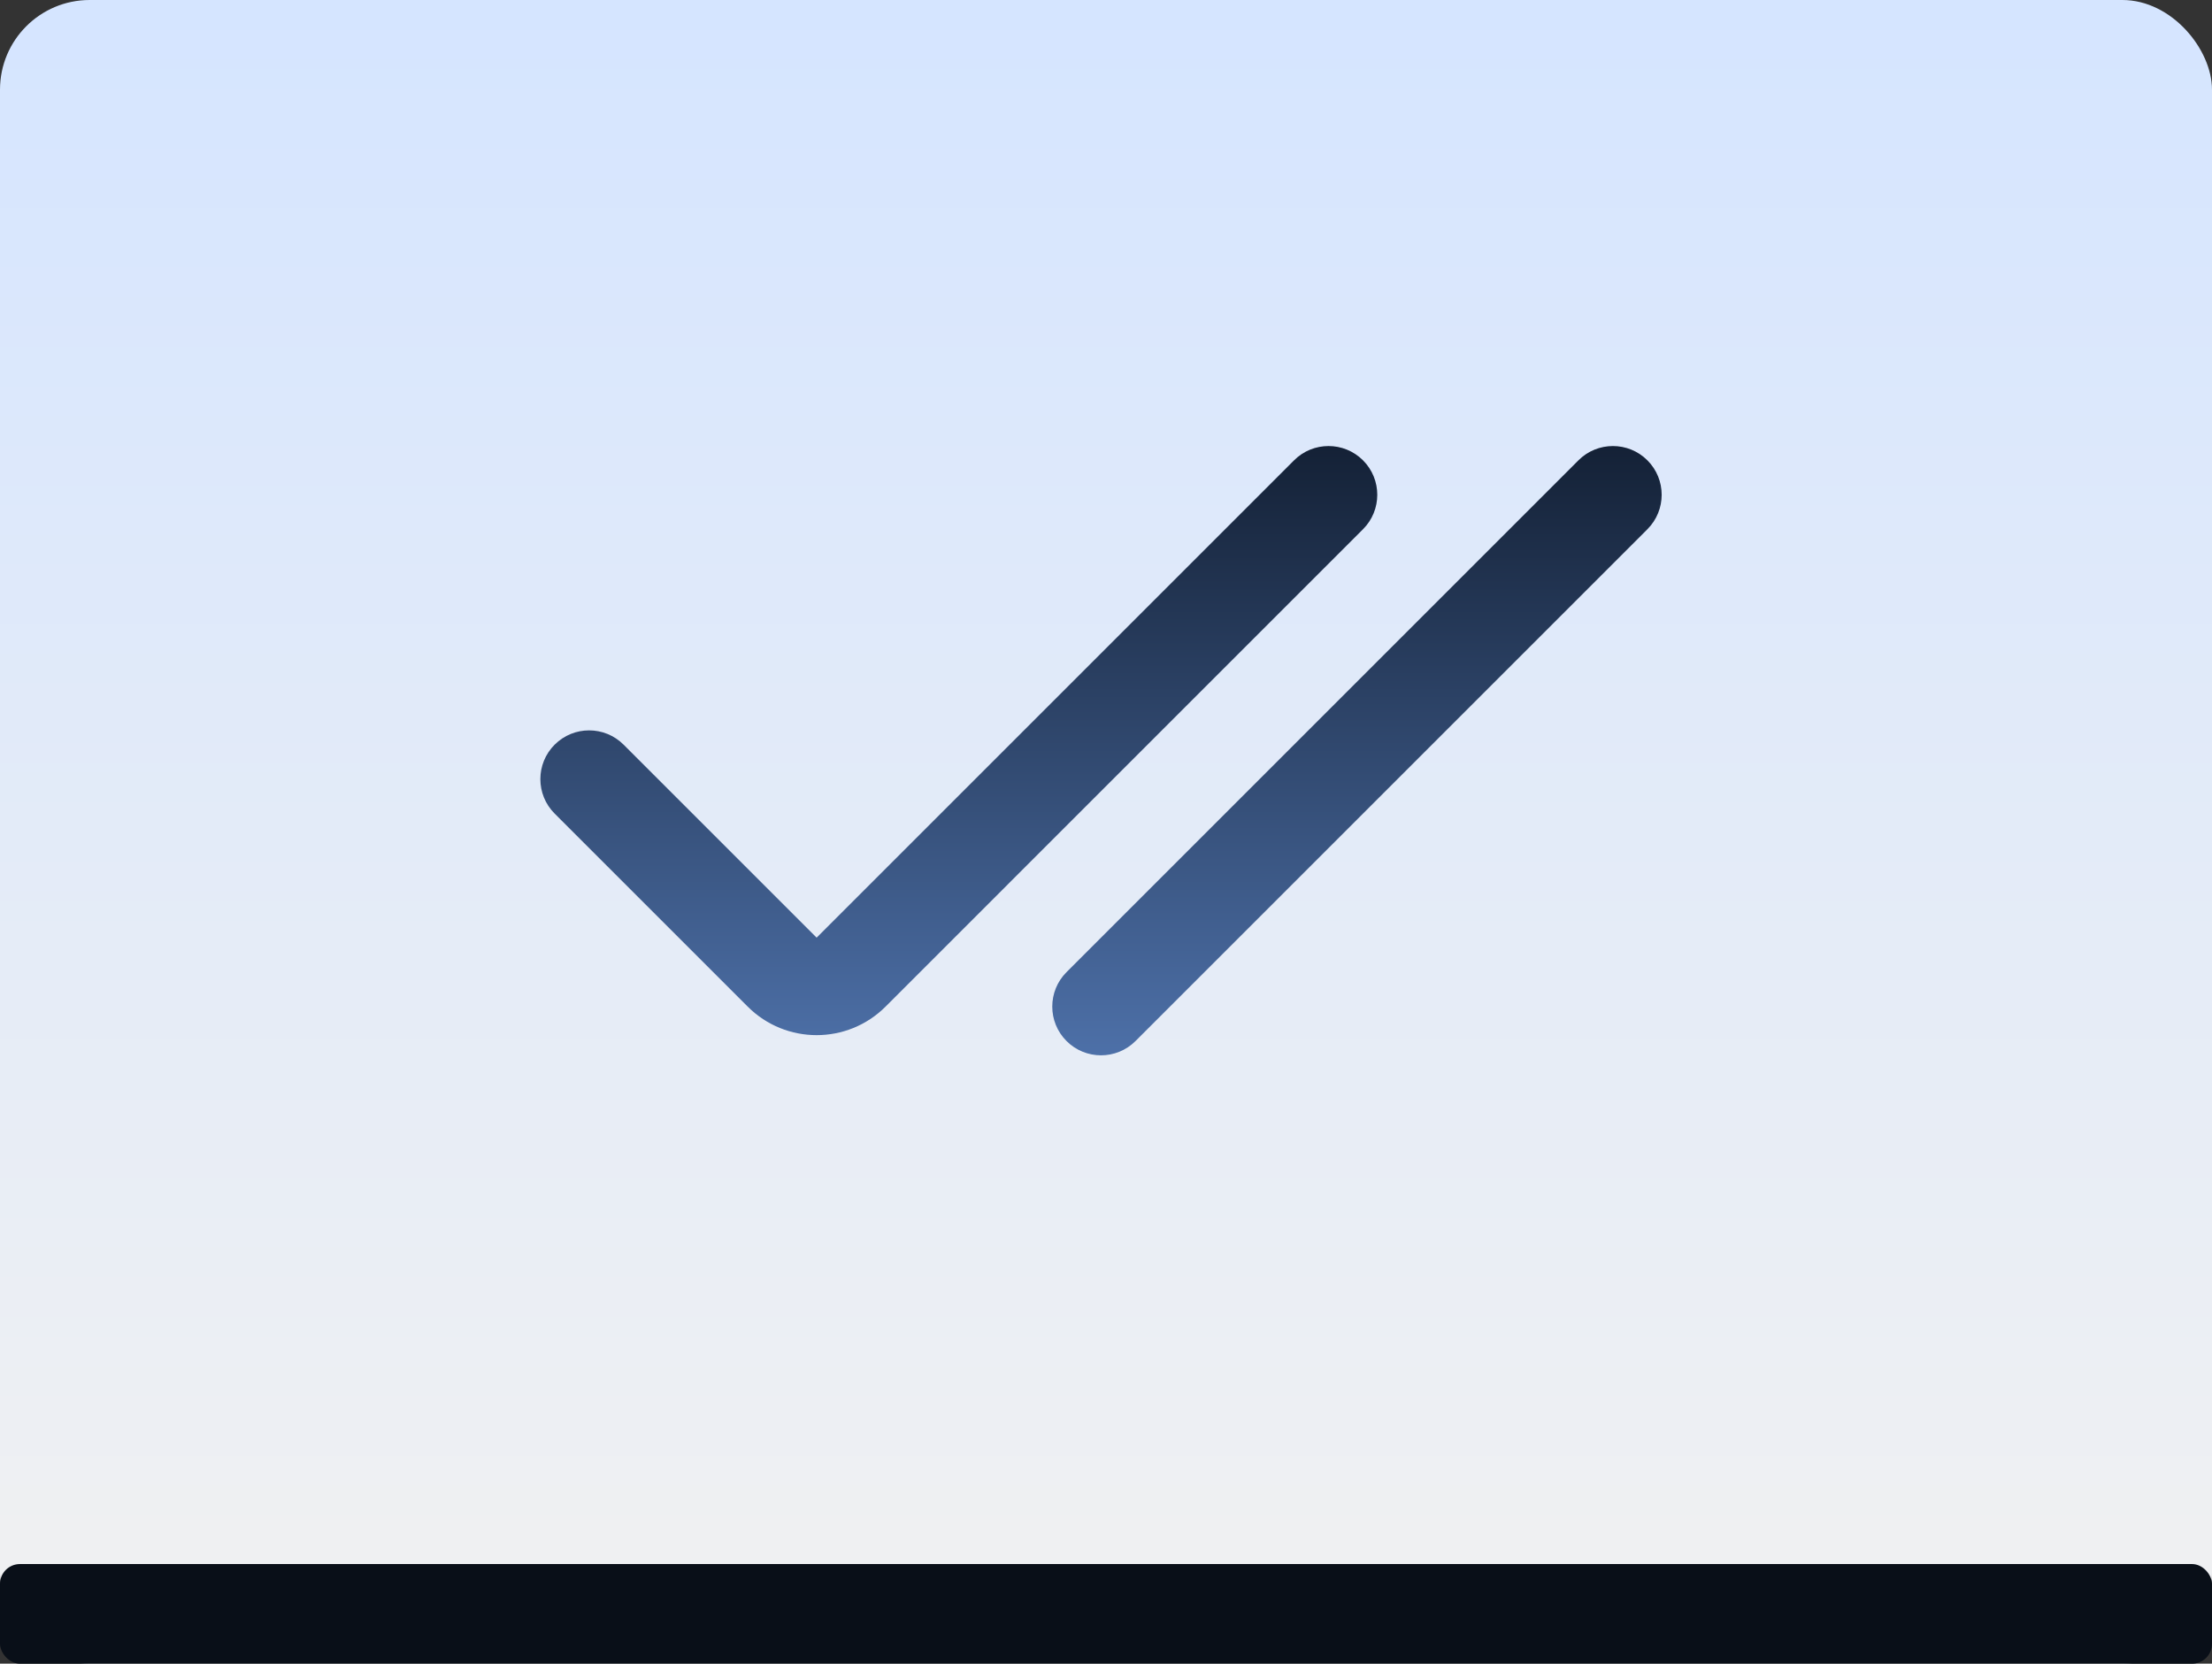
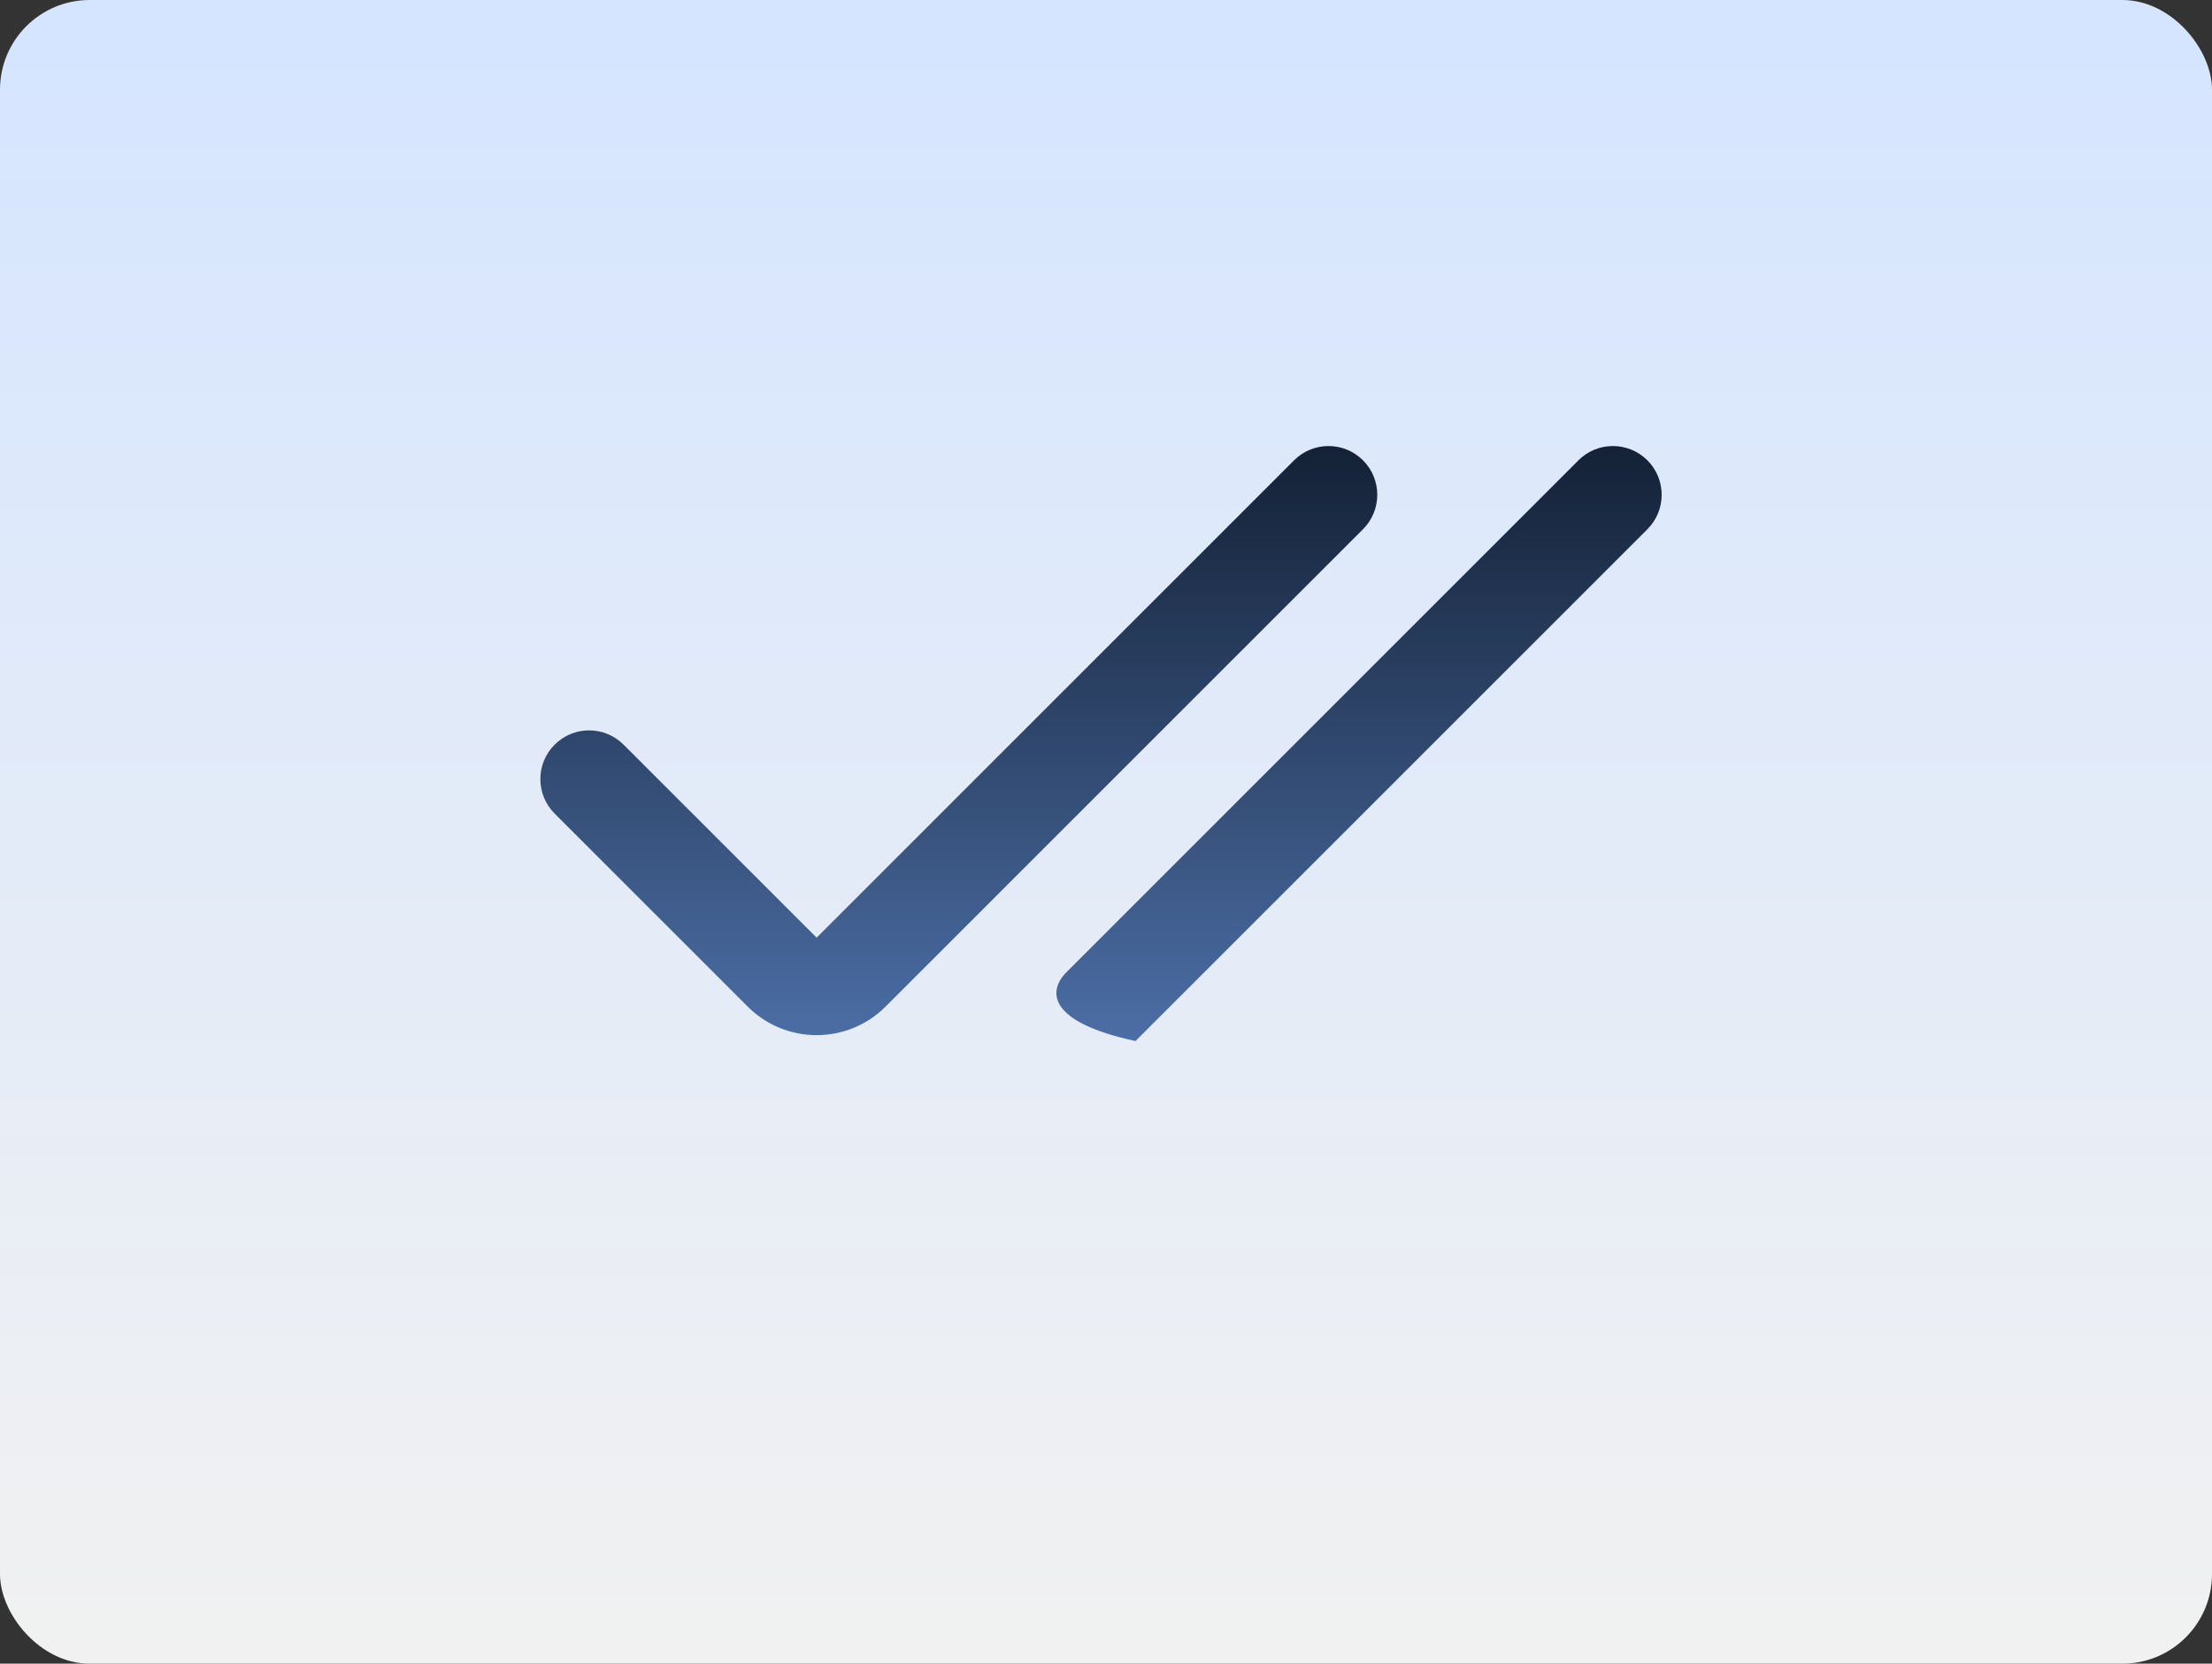
<svg xmlns="http://www.w3.org/2000/svg" width="222" height="167" viewBox="0 0 222 167" fill="none">
  <rect x="0" y="0" width="222" height="167" fill="#333333" stroke="none" />
  <rect width="222" height="167" rx="9" fill="url(#paint0_linear_12_51)" />
-   <rect y="157" width="222" height="10" rx="2" fill="#090F18" />
-   <path fill-rule="evenodd" clip-rule="evenodd" d="M136.793 46.207C138.704 48.118 138.704 51.216 136.793 53.126L88.878 101.042C85.056 104.863 78.86 104.863 75.039 101.042L55.665 81.668C53.754 79.757 53.754 76.659 55.665 74.749C57.576 72.838 60.674 72.838 62.585 74.749L81.958 94.122L129.874 46.207C131.784 44.296 134.882 44.296 136.793 46.207ZM165.335 46.207C167.246 48.118 167.246 51.216 165.335 53.126L113.96 104.501C112.049 106.412 108.951 106.412 107.04 104.501C105.129 102.591 105.129 99.493 107.04 97.582L158.415 46.207C160.326 44.296 163.424 44.296 165.335 46.207Z" fill="url(#paint1_linear_12_51)" />
+   <path fill-rule="evenodd" clip-rule="evenodd" d="M136.793 46.207C138.704 48.118 138.704 51.216 136.793 53.126L88.878 101.042C85.056 104.863 78.86 104.863 75.039 101.042L55.665 81.668C53.754 79.757 53.754 76.659 55.665 74.749C57.576 72.838 60.674 72.838 62.585 74.749L81.958 94.122L129.874 46.207C131.784 44.296 134.882 44.296 136.793 46.207ZM165.335 46.207C167.246 48.118 167.246 51.216 165.335 53.126L113.96 104.501C105.129 102.591 105.129 99.493 107.04 97.582L158.415 46.207C160.326 44.296 163.424 44.296 165.335 46.207Z" fill="url(#paint1_linear_12_51)" />
  <defs>
    <linearGradient id="paint0_linear_12_51" x1="111" y1="0" x2="111" y2="167" gradientUnits="userSpaceOnUse">
      <stop stop-color="#D5E5FF" />
      <stop offset="1" stop-color="#F1F1F1" />
    </linearGradient>
    <linearGradient id="paint1_linear_12_51" x1="110.5" y1="44.774" x2="110.5" y2="105.935" gradientUnits="userSpaceOnUse">
      <stop stop-color="#142136" />
      <stop offset="1" stop-color="#4D70A8" />
    </linearGradient>
  </defs>
</svg>